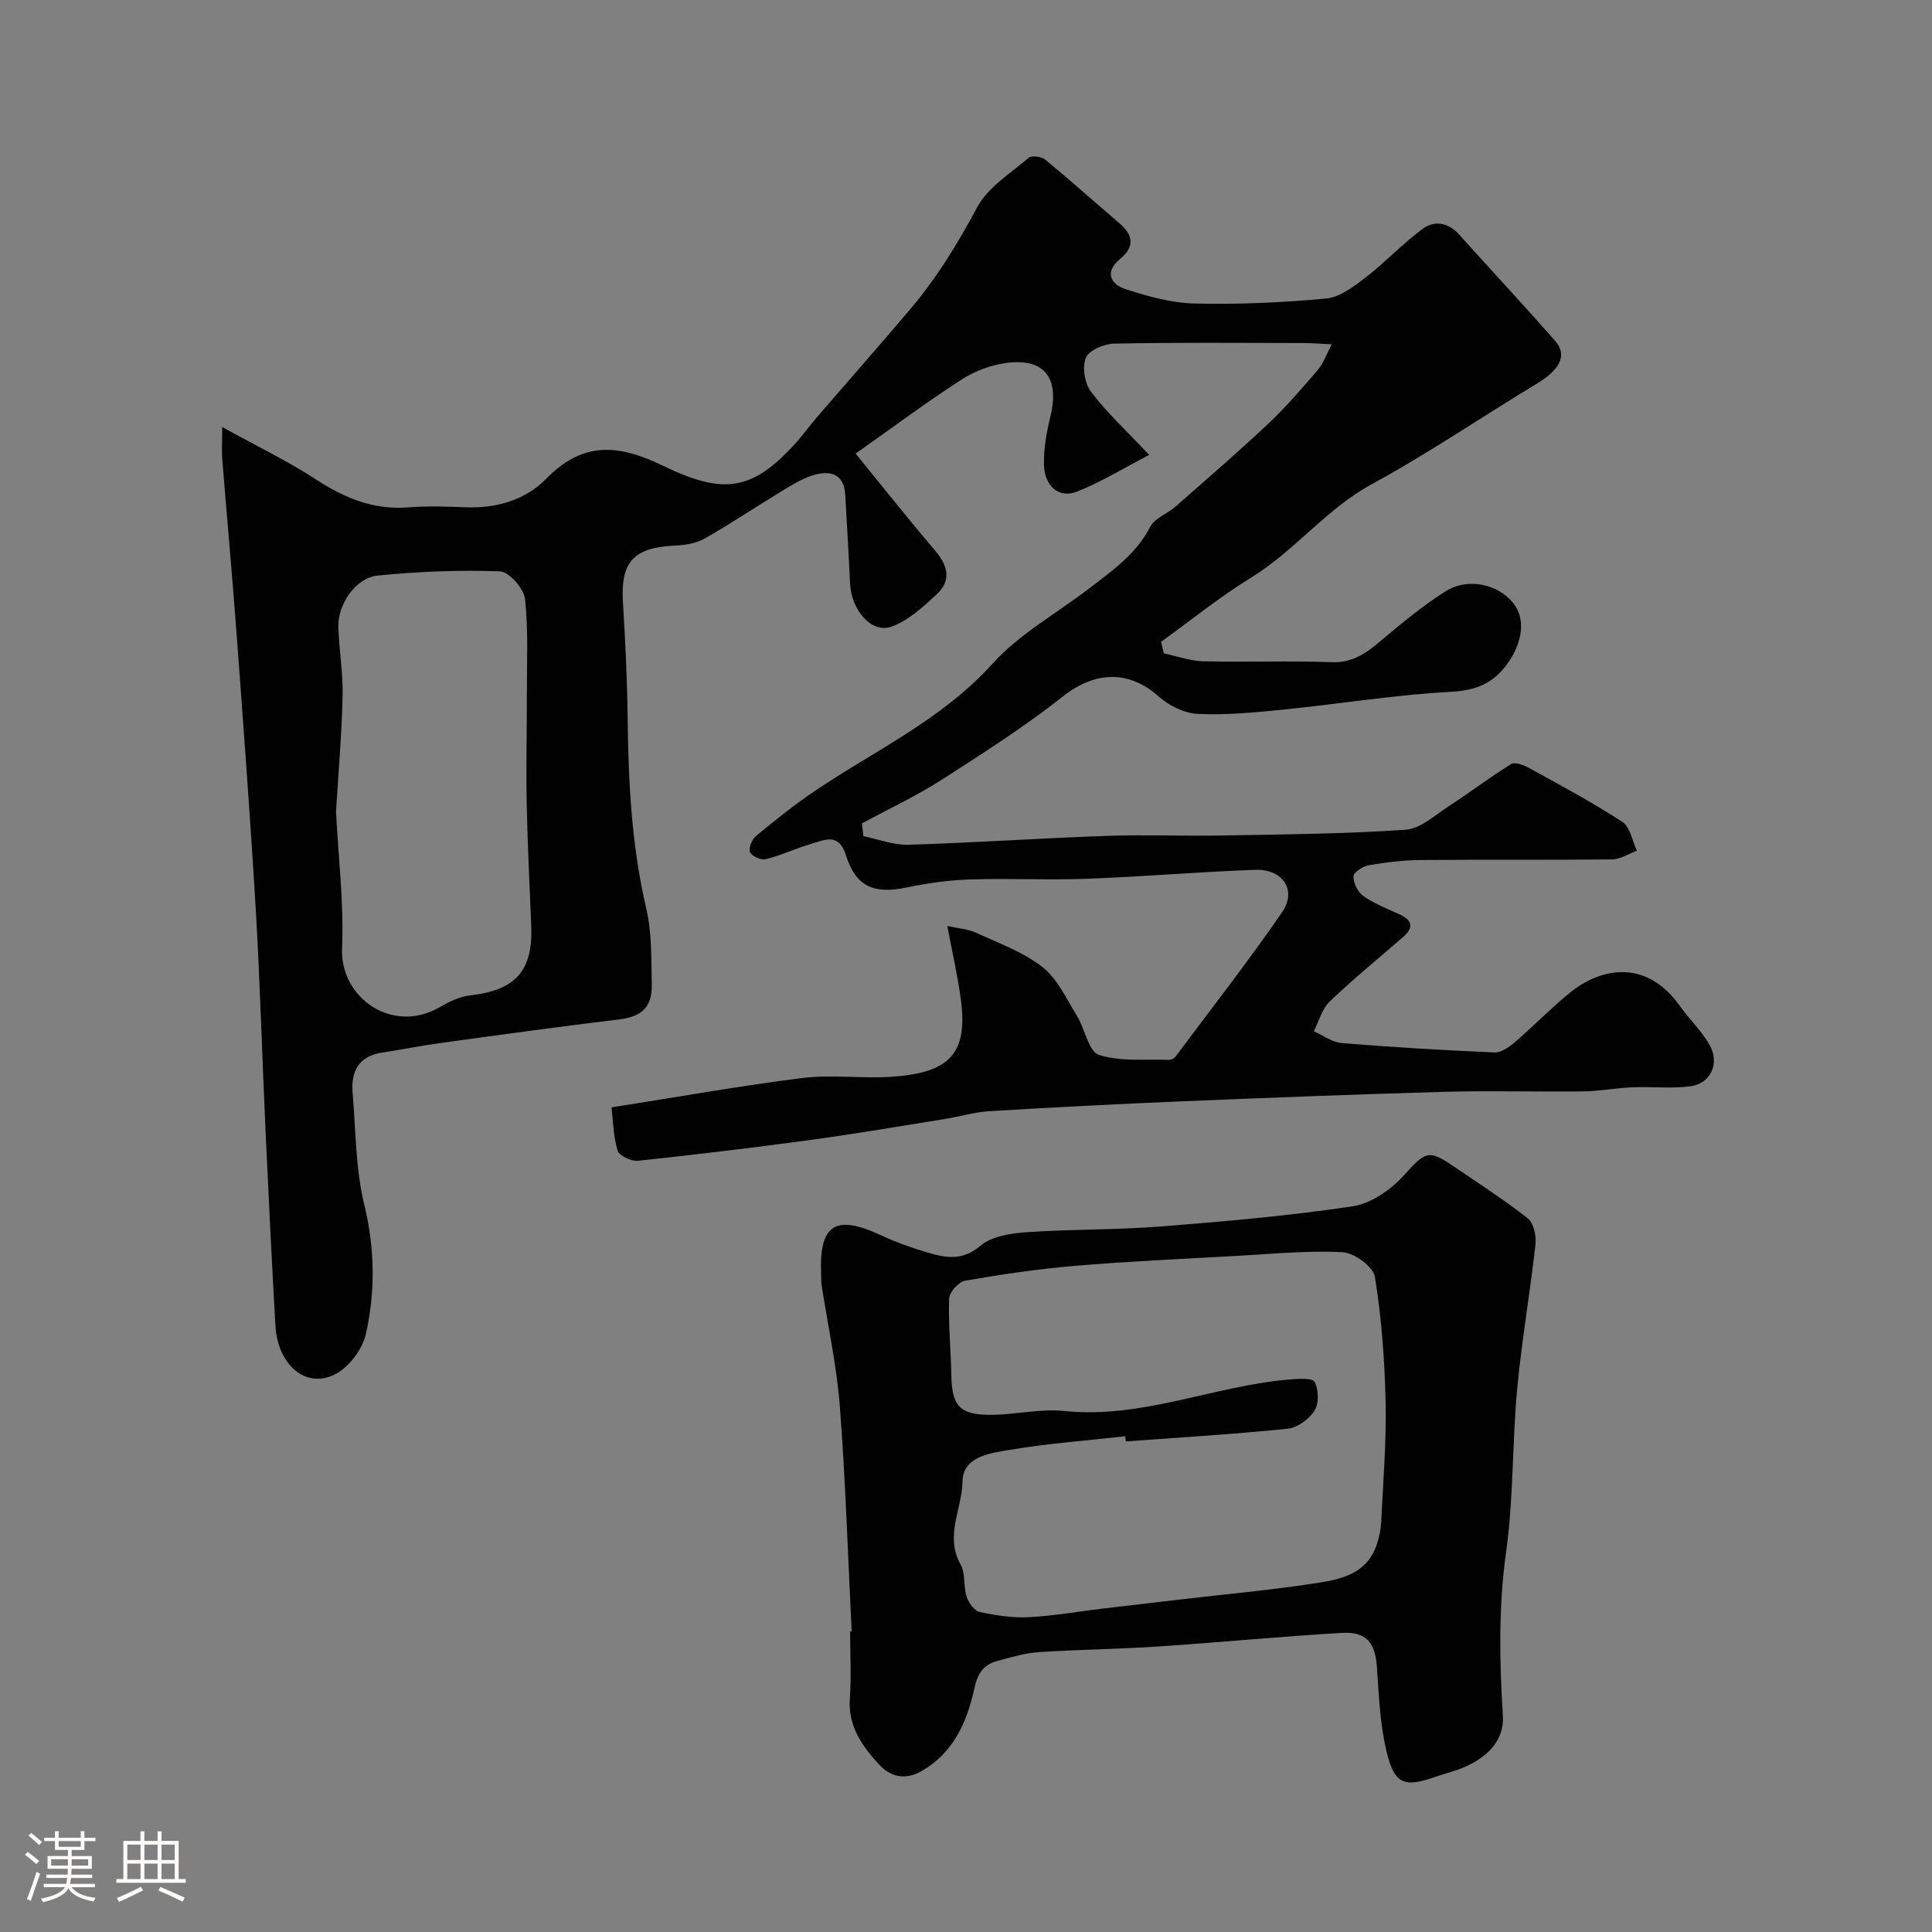
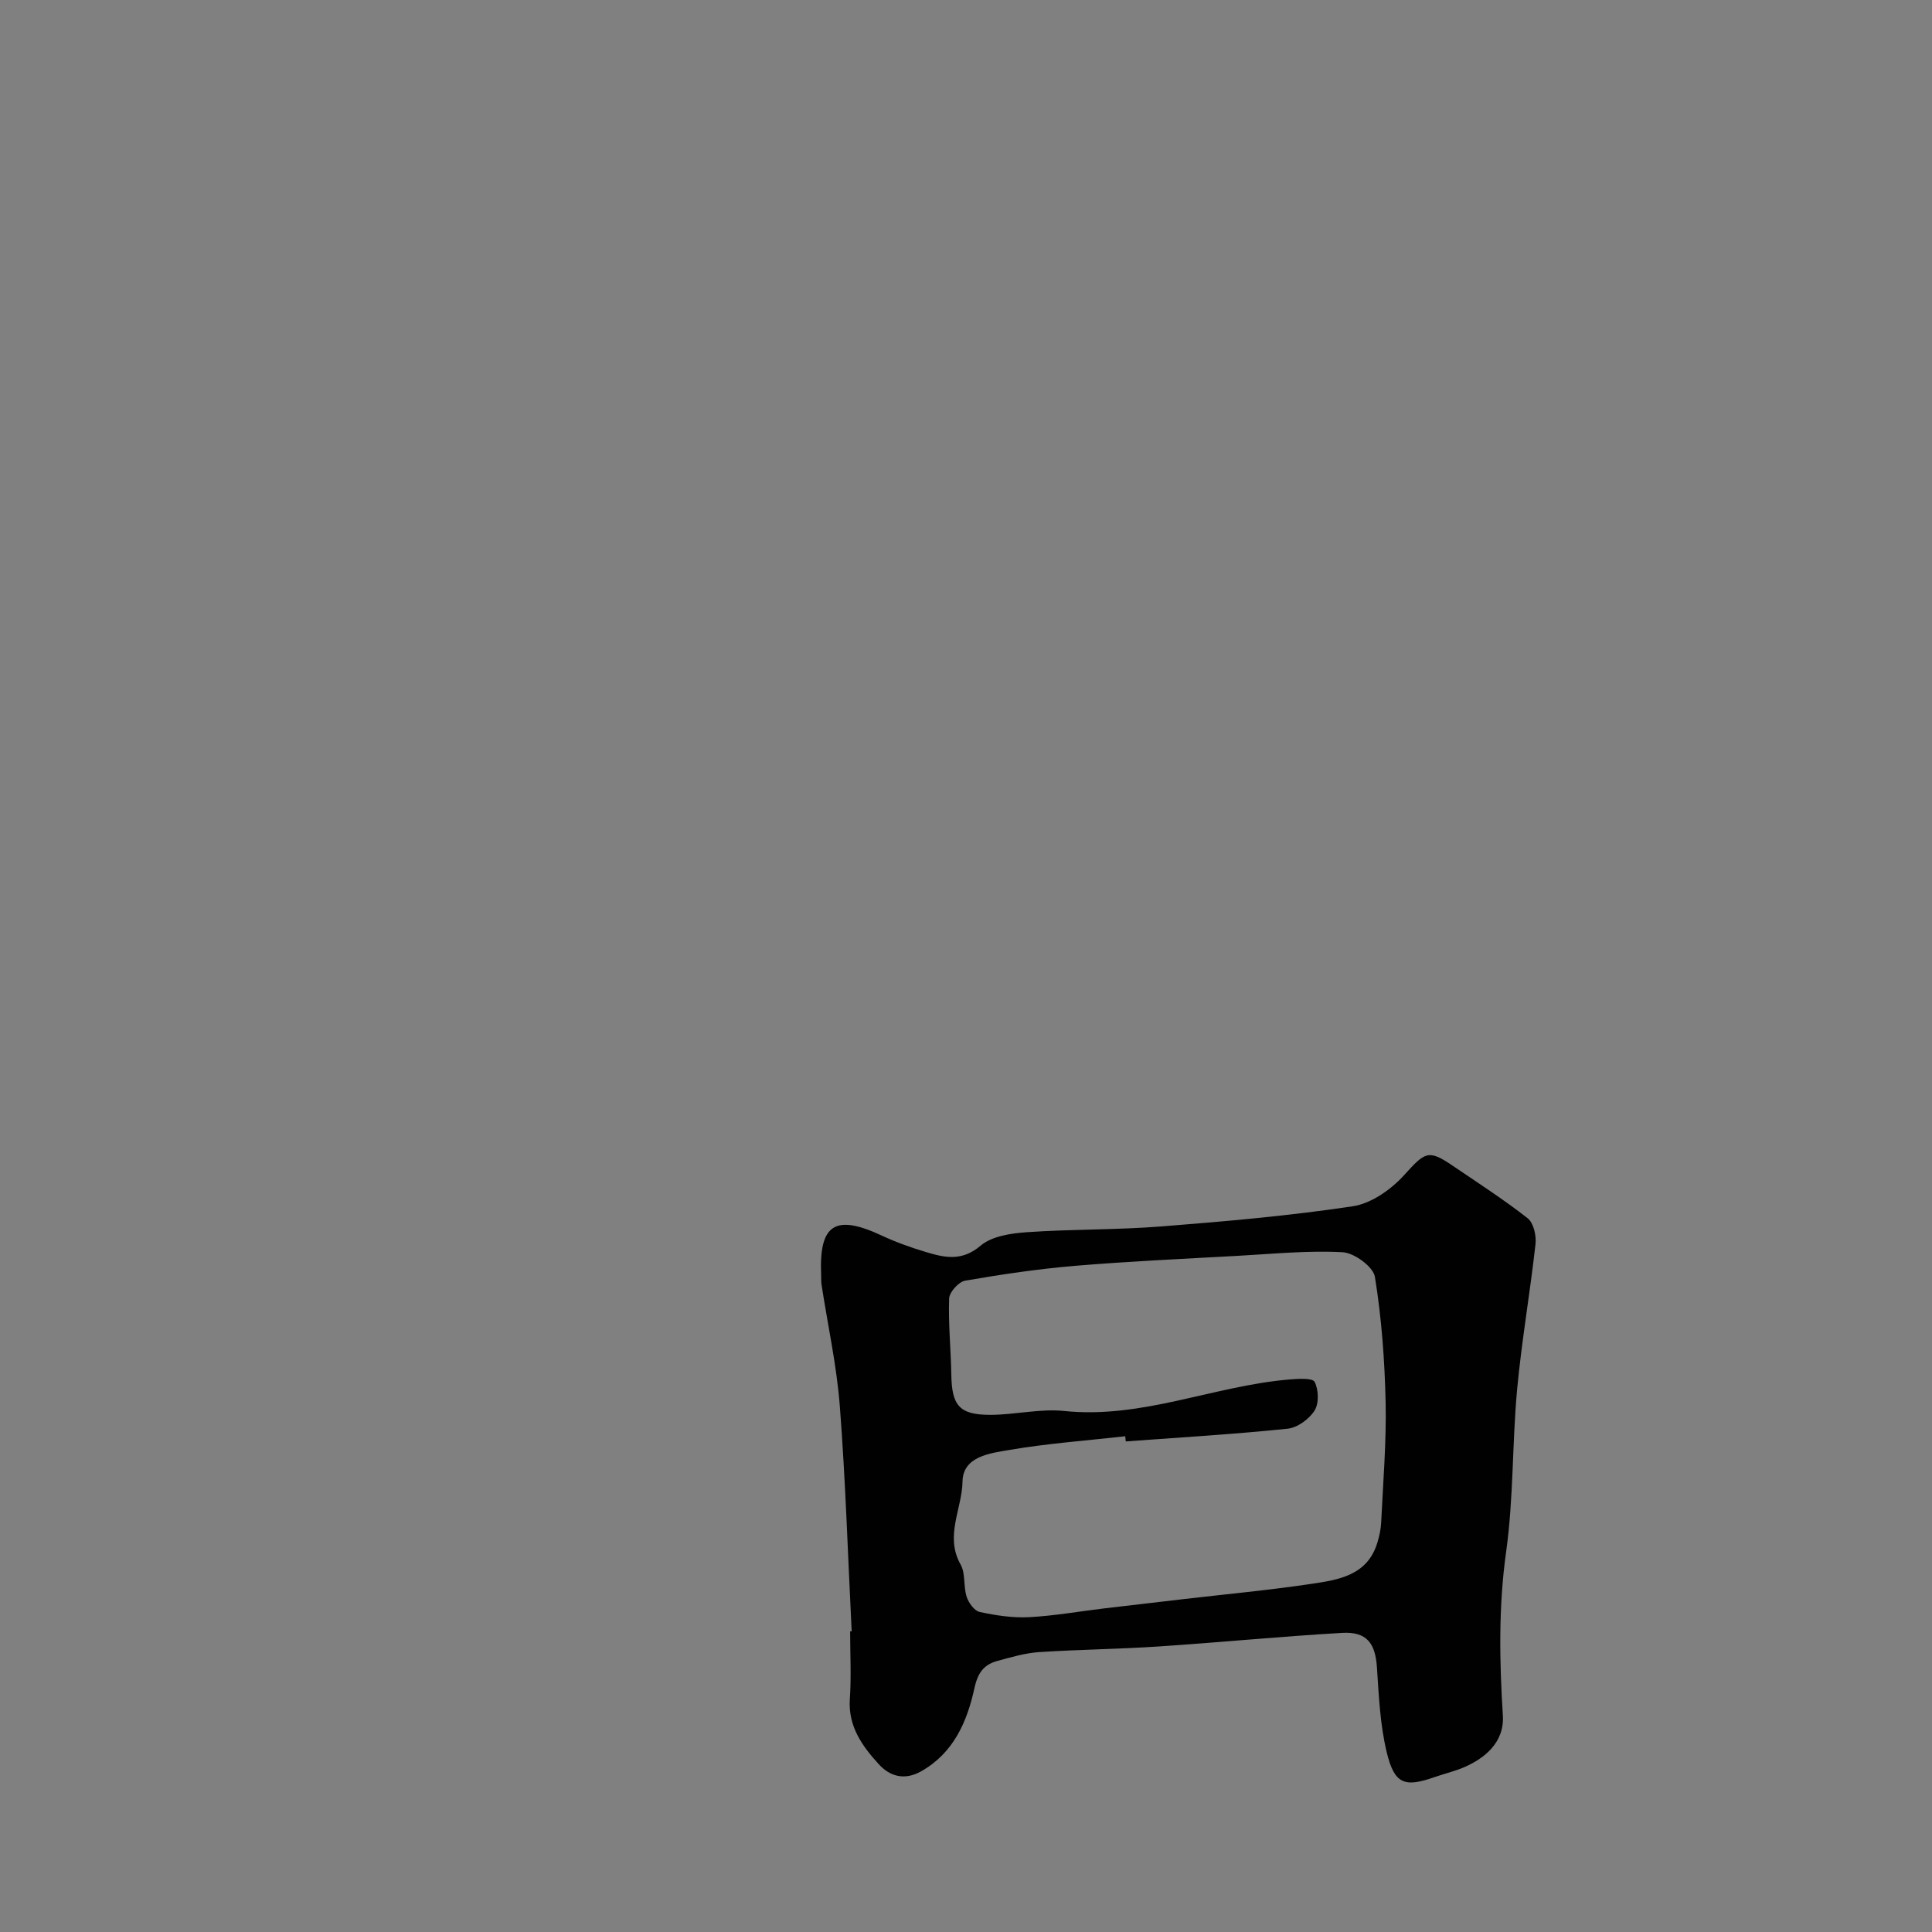
<svg xmlns="http://www.w3.org/2000/svg" enable-background="new 0 0 400 400" viewBox="0 0 400 400">
  <rect x="0" y="0" width="400" height="400" fill="#808080" stroke="none" />
-   <path d="m5.17 384 .55-.58c.85.61 1.65 1.24 2.4 1.87l-.59.64c-.83-.73-1.62-1.38-2.36-1.93m1.22 9.53-.82-.34c.71-1.76 1.37-3.64 1.98-5.63.24.13.5.25.76.36-.6 1.67-1.24 3.54-1.92 5.61m-.5-13.5.57-.54c.56.44 1.31 1.06 2.26 1.87l-.64.64c-.68-.66-1.41-1.32-2.19-1.97m3.25.46h2.24v-1.36h.77v1.36h4.57v-1.36h.76v1.36h2.28v.69h-2.28v1.84h-2.64v1.26h4.18v2.64h-4.21c0 .45-.02.86-.05 1.21h4.32v.69h-4.38c-.04.34-.1.75-.19 1.22h5.15v.69h-4.82c.87 1.19 2.51 1.92 4.93 2.19-.17.31-.3.57-.37.76-2.77-.49-4.52-1.41-5.26-2.76-.56 1.26-2.3 2.23-5.24 2.9-.12-.24-.26-.48-.43-.72 2.73-.55 4.38-1.34 4.96-2.38h-4.38v-.69h4.65c.1-.38.17-.79.21-1.22h-4.32v-.69h4.4c.03-.34.05-.75.05-1.21h-4.2v-2.64h4.23v-1.26h-2.69v-1.84h-2.24zm1.46 4.46v1.29h3.45c.01-.4.02-.57.01-.53v-.32-.45h-3.46zm1.55-2.59h4.57v-1.19h-4.57zm6.11 2.59h-3.42v.77c-.01.19-.01.37-.02.53h3.44v-1.29z" fill="#fcfbfa" />
-   <path d="m32.63 379.16h.82v1.98h3.54v7.89h1.46v.78h-14.37v-.78h1.46v-7.89h3.54v-1.98h.82v1.98h2.73zm-3.49 11.48.5.73c-1.61.82-3.28 1.63-5 2.41-.13-.27-.28-.55-.44-.82 1.75-.72 3.4-1.49 4.94-2.32m-2.78-5.55h2.73v-3.18h-2.73zm0 3.95h2.73v-3.2h-2.73zm3.54-3.95h2.73v-3.18h-2.73zm0 3.95h2.73v-3.2h-2.73zm7.89 4.68c-1.84-.92-3.51-1.7-5.02-2.32l.45-.73c1.89.8 3.57 1.55 5.04 2.23zm-1.62-11.81h-2.73v3.18h2.73zm-2.73 7.13h2.73v-3.2h-2.73z" fill="#fcfbfa" />
  <g fill="#010102">
-     <path d="m240.95 135.28c2.75.57 5.49 1.58 8.25 1.64 8.83.21 17.67-.15 26.49.18 4.45.17 7.32-1.99 10.39-4.59 4.25-3.58 8.57-7.16 13.25-10.11 4.55-2.87 10.73-1.47 13.91 2.38 2.66 3.22 2.08 8.18-1.18 12.68-2.9 4-6.4 5.47-11.54 5.76-11.6.63-23.13 2.51-34.71 3.68-5.91.6-11.88 1.18-17.78.91-2.79-.13-6-1.7-8.14-3.61-6.2-5.53-13.2-5.23-19.76-.06-8.02 6.32-16.68 11.87-25.29 17.38-5.23 3.35-10.91 5.99-16.39 8.95.1.88.21 1.77.31 2.65 3.1.63 6.22 1.87 9.29 1.78 13.7-.42 27.38-1.36 41.08-1.84 8.02-.28 16.06.07 24.08-.08 12.6-.23 25.22-.33 37.79-1.19 3.1-.21 6.11-3.03 8.99-4.9 4.34-2.81 8.46-5.97 12.85-8.69.78-.48 2.58.16 3.65.75 6.54 3.61 13.15 7.14 19.4 11.21 1.62 1.05 2.04 3.93 3.01 5.97-1.71.63-3.41 1.78-5.13 1.8-13.22.15-26.44.01-39.66.13-3.59.03-7.21.47-10.76 1.08-1.21.21-3.13 1.51-3.13 2.32-.01 1.38.9 3.26 2.04 4.05 2.25 1.58 4.89 2.62 7.42 3.76 2.68 1.21 3.15 2.7.83 4.72-5.09 4.43-10.34 8.7-15.21 13.36-1.6 1.53-2.22 4.08-3.29 6.16 1.93.85 3.8 2.28 5.78 2.45 10.51.86 21.04 1.48 31.58 1.94 1.37.06 3.01-1.05 4.17-2.04 3.88-3.33 7.46-7.04 11.42-10.27 6.91-5.65 16.15-6.71 22.77 2.6 1.99 2.79 4.56 5.22 6.23 8.17 2.14 3.78.24 7.96-3.93 8.53-3.95.54-8.03.05-12.04.22-3.44.15-6.86.81-10.3.85-9.53.12-19.07-.18-28.59.09-18.23.51-36.45 1.22-54.66 1.98-13.21.55-26.41 1.23-39.6 2.03-3.07.18-6.08 1.11-9.13 1.6-9.18 1.47-18.35 3.05-27.57 4.31-12.01 1.63-24.05 3.08-36.1 4.36-1.37.14-3.88-1.07-4.19-2.14-.9-3.16-.96-6.56-1.23-8.92 14.01-2.2 26.73-4.48 39.54-6.08 5.91-.74 12 .12 17.98-.23 12.37-.73 16.3-4.68 14.8-15.99-.64-4.82-1.74-9.58-2.8-15.25 2.28.51 4.22.61 5.86 1.36 4.73 2.17 9.81 4 13.83 7.14 3.11 2.43 4.95 6.56 7.13 10.08 1.67 2.71 2.41 7.41 4.58 8.11 4.48 1.45 9.62.84 14.5 1.02.44.02 1.05-.28 1.31-.63 7.42-9.93 15.05-19.71 22.08-29.91 3.13-4.54.22-9-5.54-8.8-11.54.4-23.06 1.41-34.6 1.84-8.15.31-16.33-.11-24.49.15-4.39.14-8.81.78-13.12 1.67-6.8 1.4-10.49-.17-12.54-6.69-1.53-4.85-4.59-3.08-7.43-2.26-3.1.9-6.06 2.32-9.19 3.09-.96.24-2.87-.63-3.23-1.47-.35-.82.4-2.65 1.24-3.34 3.9-3.22 7.86-6.41 12.05-9.24 12.52-8.46 26.39-14.79 36.88-26.4 5.6-6.2 13.34-10.46 20.08-15.64 4.77-3.66 9.69-7.08 12.6-12.73.92-1.8 3.51-2.68 5.19-4.15 6.49-5.7 13.04-11.35 19.33-17.27 3.65-3.44 6.93-7.28 10.2-11.09 1.1-1.28 1.66-3.01 2.86-5.28-2.6-.12-4.33-.26-6.06-.26-13-.02-26-.14-38.99.12-2.07.04-5.22 1.38-5.86 2.95-.79 1.93-.24 5.3 1.08 7.03 3.26 4.3 7.29 8.02 12.04 13.07-5.41 2.8-10.05 5.67-15.05 7.63-3.56 1.39-6.58-1.12-6.73-5.45-.11-3.38.53-6.86 1.33-10.17 1.91-7.91-1.21-12.09-9.08-11.06-3.25.42-6.65 1.71-9.41 3.5-7.25 4.69-14.18 9.87-21.84 15.27 5.97 7.32 11.11 13.83 16.5 20.14 2.66 3.12 3.32 6.2.26 9.02-2.82 2.61-5.89 5.45-9.38 6.69-4.11 1.45-8.28-3.49-8.53-8.94-.28-6.09-.66-12.18-.99-18.27-.24-4.46-3.07-5.22-6.57-4.19-2.28.67-4.4 2-6.47 3.25-5.41 3.28-10.67 6.82-16.17 9.94-1.76 1-4.06 1.31-6.14 1.41-8.5.42-11.19 3.38-10.69 11.65.49 8.09.89 16.19.98 24.29.15 13.19.83 26.26 3.85 39.2 1.18 5.07 1.04 10.49 1.14 15.76.09 4.79-2.19 6.65-6.82 7.21-12.34 1.49-24.65 3.19-36.96 4.88-4.03.55-8.01 1.37-12.03 1.98-4.95.76-6.51 3.95-6.12 8.47.67 7.68.59 15.57 2.4 22.98 2.21 9.08 2.32 17.99.34 26.83-.72 3.19-3.58 6.96-6.49 8.38-6.06 2.97-11.79-2.1-12.24-10.15-.74-13.2-1.4-26.4-2.01-39.6-.72-15.53-1.15-31.08-2.06-46.6-1.13-19.08-2.57-38.14-3.98-57.2-.89-11.98-1.99-23.94-2.95-35.91-.13-1.62-.02-3.26-.02-6.72 7.3 4.03 13.67 7.1 19.55 10.93 5.84 3.81 11.79 6.25 18.89 5.71 3.98-.3 8-.19 11.99-.02 6.39.26 12.41-1.55 16.66-5.91 7.62-7.82 15-7.14 24.12-2.72 12.56 6.09 18.5 5.31 27.53-4.66 1.54-1.7 2.87-3.59 4.37-5.33 6.45-7.48 12.99-14.88 19.37-22.42 5.45-6.45 9.82-13.56 13.82-21.05 2.21-4.15 6.89-7.04 10.66-10.26.62-.53 2.64-.28 3.41.34 5.21 4.29 10.24 8.79 15.37 13.18 2.84 2.43 3.29 4.82.19 7.39-3.33 2.76-2.03 5.26 1.16 6.29 4.6 1.49 9.46 2.85 14.24 2.96 9.08.21 18.22-.18 27.26-1.04 2.89-.28 5.79-2.54 8.27-4.45 4.1-3.16 7.66-7.05 11.84-10.08 2.29-1.65 5.17-1.19 7.35 1.24 6.62 7.37 13.38 14.61 19.92 22.05 2.61 2.97.99 5.99-3.75 8.85-11.44 6.9-22.5 14.47-34.22 20.84-9.45 5.14-15.91 13.77-24.94 19.32-6.5 3.99-12.47 8.84-18.67 13.31.18.8.37 1.6.56 2.4zm-171.38 32.75c.49 9.74 1.65 19.02 1.25 28.24-.46 10.42 10.52 17.89 20.18 12.28 1.94-1.13 4.13-2.22 6.31-2.46 9.38-1.05 13.04-5.03 12.68-14.34-.33-8.42-.77-16.83-.94-25.26-.15-7.49.04-14.98.03-22.48-.01-6.69.34-13.43-.39-20.04-.24-2.15-3.31-5.61-5.2-5.68-8.41-.31-16.9.04-25.28.87-4.59.46-8.32 5.99-8.16 10.75.17 4.77.99 9.53.88 14.29-.2 8.11-.9 16.19-1.36 23.83z" />
    <path d="m176.33 337.75c-.78-15.53-1.26-31.08-2.45-46.58-.65-8.45-2.5-16.8-3.79-25.2-.1-.65-.05-1.33-.08-2-.46-10.52 2.9-12.66 12.52-8.17 2.94 1.37 6.03 2.48 9.14 3.41 3.88 1.17 7.47 2 11.34-1.3 2.34-1.99 6.32-2.57 9.64-2.8 9.25-.64 18.55-.46 27.79-1.19 13.24-1.04 26.5-2.2 39.62-4.17 3.82-.57 7.91-3.44 10.61-6.41 4.35-4.79 4.98-5.46 10.02-2.04 5.25 3.57 10.61 7.02 15.6 10.93 1.22.96 1.82 3.6 1.62 5.35-1.12 10.06-2.87 20.05-3.81 30.11-1.03 11.17-.72 22.5-2.27 33.57-1.59 11.36-1.39 22.62-.68 33.91.36 5.76-4.04 8.93-7.75 10.6-2.06.93-4.31 1.43-6.45 2.18-6.17 2.16-8.26 1.45-9.86-5.23-1.36-5.67-1.62-11.64-2.01-17.5-.33-5.02-2.11-7.44-7.21-7.15-12.65.73-25.27 1.97-37.92 2.81-8.25.55-16.54.63-24.8 1.17-2.87.19-5.72 1.03-8.53 1.79-2.87.77-4.15 2.35-4.89 5.74-1.49 6.81-4.27 13.34-11 17.14-3.48 1.97-6.5 1.05-8.78-1.45-3.43-3.75-6.39-7.85-6-13.52.32-4.65.06-9.33.06-14 .1.02.21.01.32 0zm56.75-39.32c-.04-.36-.07-.71-.11-1.07-7.99.9-16.04 1.48-23.96 2.83-3.98.68-9.64 1.31-9.73 6.54-.1 5.69-3.72 11.3-.4 17.18 1.05 1.86.56 4.53 1.25 6.67.4 1.26 1.6 2.92 2.7 3.16 3.33.72 6.82 1.25 10.2 1.08 5.21-.27 10.39-1.2 15.59-1.82 5.53-.66 11.06-1.3 16.59-1.94 8.78-1.02 17.59-1.84 26.32-3.14 5.62-.84 11.57-1.74 13.63-8.5.42-1.38.74-2.83.8-4.26.39-8.26 1.09-16.53.92-24.77-.19-8.7-.83-17.45-2.22-26.03-.34-2.09-4.27-4.97-6.68-5.1-7.22-.39-14.51.35-21.77.75-11.19.62-22.4 1.13-33.57 2.06-7.64.64-15.26 1.77-22.82 3.08-1.33.23-3.26 2.37-3.31 3.68-.19 5.26.36 10.53.45 15.81.11 6.39 1.67 8.29 8.09 8.29 5.1-.01 10.27-1.32 15.28-.8 16.12 1.67 30.93-5.19 46.55-6.52 1.82-.15 4.85-.36 5.3.5.84 1.62.92 4.46-.02 5.94-1.12 1.77-3.56 3.55-5.59 3.75-11.14 1.15-22.32 1.81-33.49 2.63z" />
  </g>
</svg>